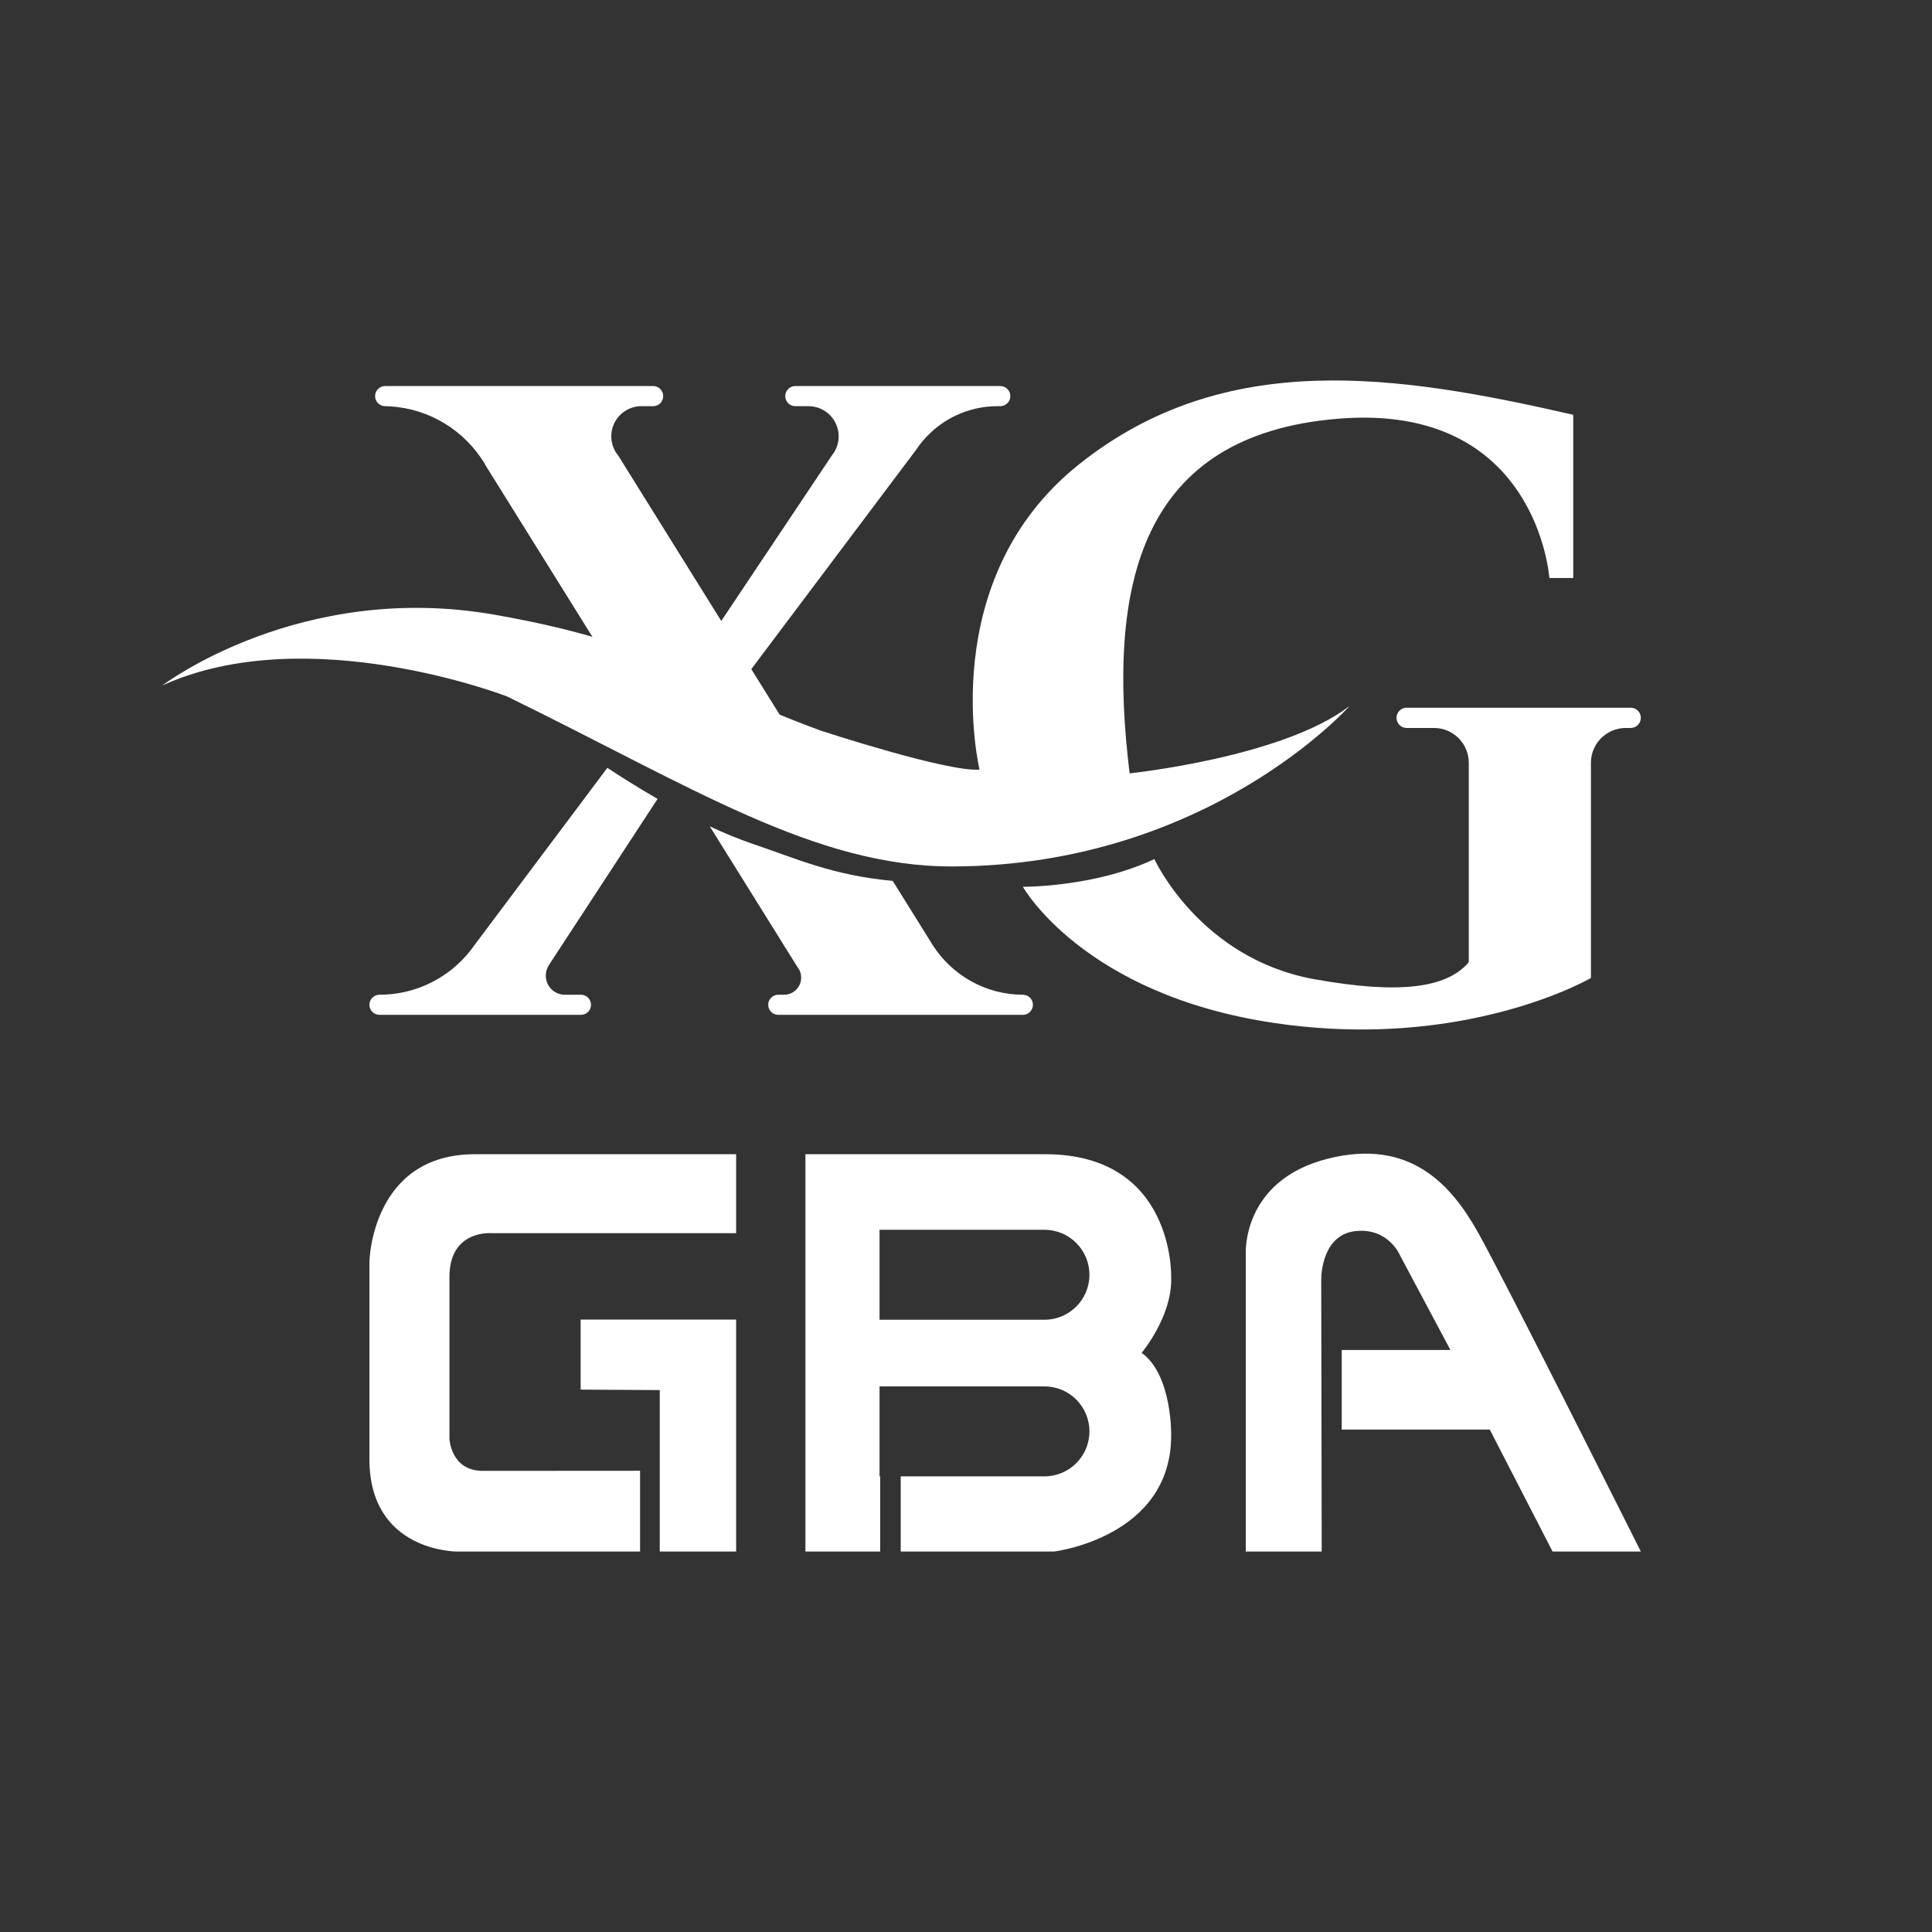
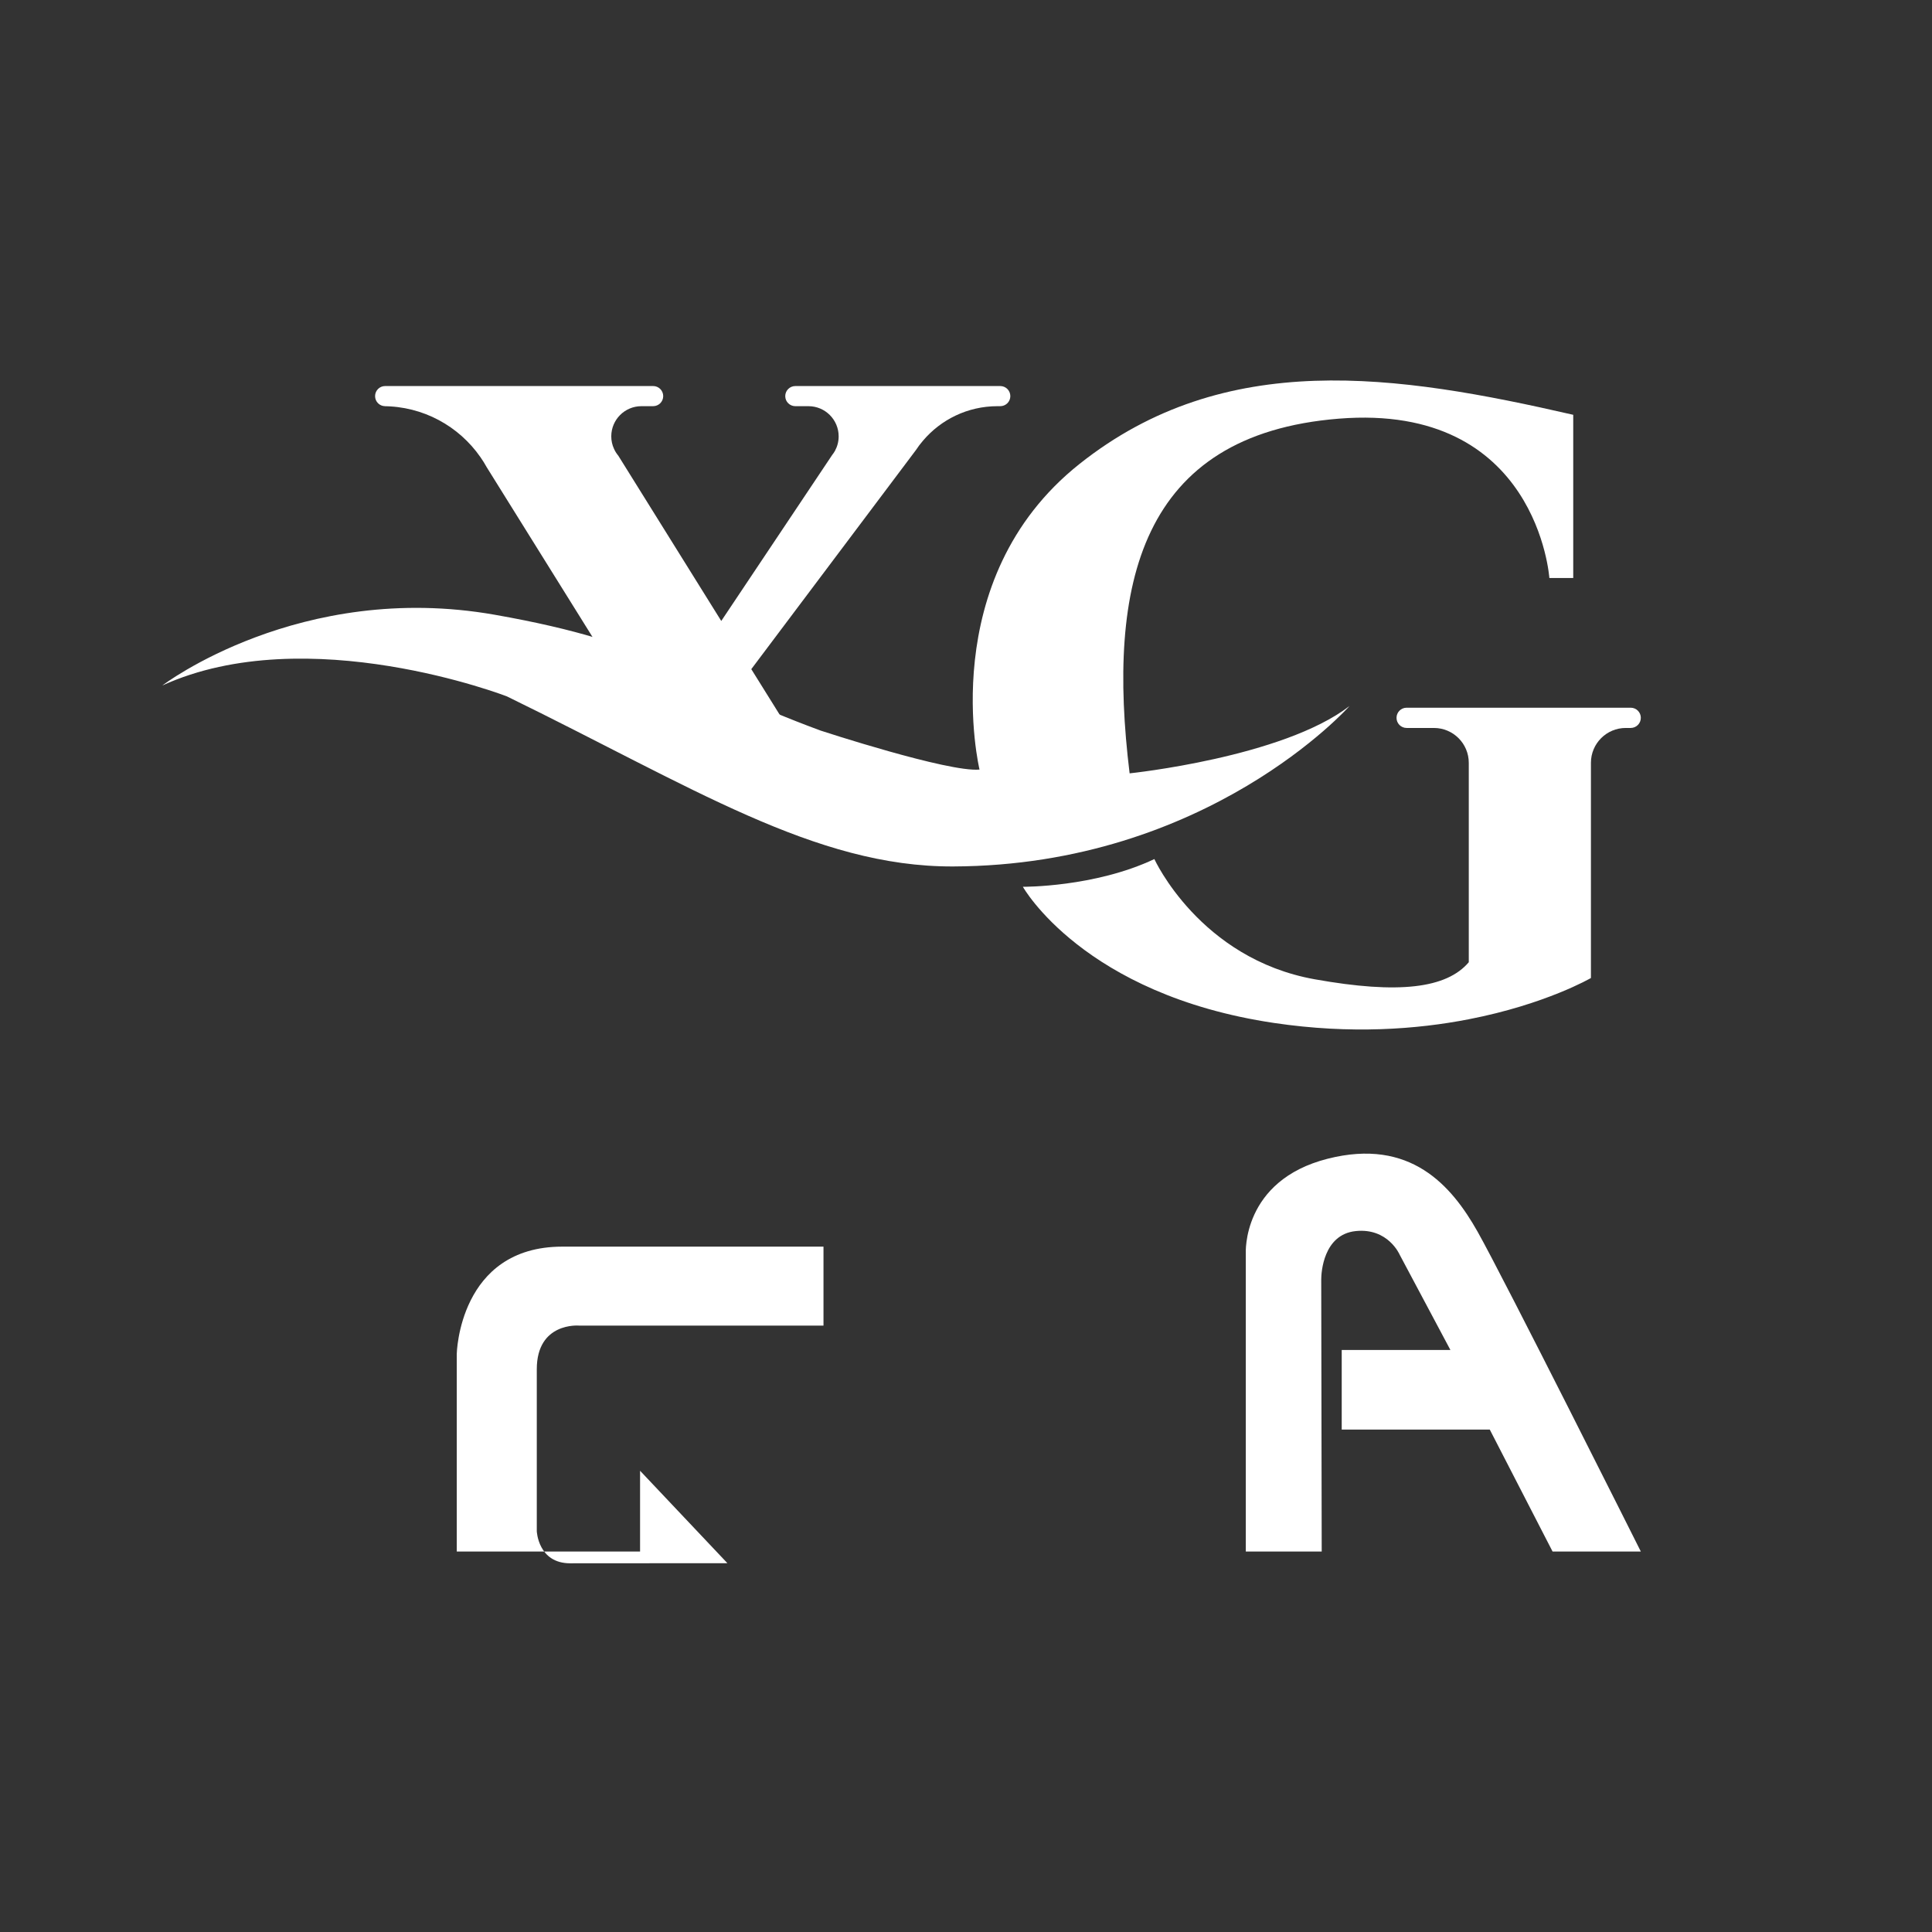
<svg xmlns="http://www.w3.org/2000/svg" id="Layer_1" data-name="Layer 1" viewBox="0 0 512 512">
  <rect x="0" y="0" width="512" height="512" fill="#333333" stroke="none" />
  <defs>
    <style>
      .cls-1 {
        fill: none;
      }

      .cls-1, .cls-2 {
        stroke-width: 0px;
      }

      .cls-2 {
        fill: #fff;
      }
    </style>
  </defs>
  <g>
    <path class="cls-2" d="m434.835,190.233c0,1.482-1.201,2.683-2.683,2.683h-1.311c-5.095,0-9.229,4.134-9.229,9.239v57.027s-11.932,6.957-32.372,10.931c-13.704,2.673-31.231,4.004-51.541.991-50.61-7.497-66.626-36.096-66.626-36.096,0,0,18.999.15,34.845-7.347,0,0,12.012,26.406,42.512,31.862,22.282,3.984,34.935,2.392,40.811-4.525v-52.843c0-5.105-4.144-9.239-9.239-9.239h-7.227c-1.482,0-2.683-1.201-2.683-2.683s1.201-2.683,2.683-2.683h59.379c1.481,0,2.683,1.201,2.683,2.683Z" />
    <path class="cls-2" d="m267.749,104.978c0,1.471-1.191,2.663-2.673,2.663h-.721c-7.928,0-15.025,3.554-19.77,9.169-.671.771-1.291,1.592-1.842,2.442l-43.643,58.078,17.057,27.367-30-10.15-12.272-4.154-4.324-1.461-40.59-65.135c-.5-.921-1.061-1.802-1.662-2.663-5.676-8.158-15.125-13.493-25.826-13.493h.581c-1.471,0-2.663-1.191-2.663-2.663,0-1.481,1.191-2.673,2.663-2.673h71.021c1.481,0,2.673,1.191,2.673,2.673,0,1.471-1.191,2.663-2.673,2.663h-3.103c-4.414,0-7.988,3.584-7.988,7.998,0,1.171.25,2.272.711,3.273-.01.01.01.02.01.02.28.651.661,1.241,1.101,1.782.01.01.02.02.03.03l27.297,43.814,29.399-43.994c.27-.34.521-.701.731-1.081,0-.01.01-.03.02-.04.611-1.131.961-2.432.961-3.804,0-4.414-3.584-7.998-7.998-7.998h-3.484c-1.471,0-2.673-1.191-2.673-2.663,0-1.481,1.201-2.673,2.673-2.673h54.304c1.482,0,2.673,1.191,2.673,2.673Z" />
-     <path class="cls-2" d="m273.735,266.279c0,1.471-1.191,2.663-2.663,2.663h-64.825c-1.471,0-2.663-1.191-2.663-2.663s1.191-2.663,2.663-2.663h1.542c2.502,0,4.525-2.032,4.525-4.534,0-.671-.14-1.311-.41-1.882-.16-.36-.37-.701-.621-1.001l-23.193-37.217c3.714,1.752,7.467,3.313,11.081,4.545,12.362,4.204,21.511,8.438,37.407,9.92l10.17,16.316.35.581c5.035,7.948,13.884,13.233,23.974,13.273h.12c1.421.07,2.543,1.231,2.543,2.663Z" />
-     <path class="cls-2" d="m156.628,266.279c0,1.471-1.191,2.663-2.663,2.663h-53.403c-1.471,0-2.663-1.191-2.663-2.663s1.191-2.663,2.663-2.663c9.73,0,18.408-4.534,24.024-11.602.04-.04.07-.09.11-.14.3-.38.601-.781.881-1.181.01-.01.02-.02.02-.04l35.355-47.167c3.493,2.312,8.128,5.235,13.313,8.228l-28.769,43.994c-.541.811-.861,1.792-.861,2.833,0,2.803,2.272,5.075,5.065,5.075h4.264c1.471,0,2.663,1.191,2.663,2.663Z" />
    <path class="cls-2" d="m43.018,181.657s36.472-27.827,88.088-18.742c44.044,7.752,49.432,17.081,86.405,30.711,0,0,33.81,11.086,42.074,10.319,0,0-12.108-50.316,26.484-80.985,38.592-30.669,84.084-23.768,130.854-13.034v43.256h-6.325s-3.131-46.451-55.779-42.234c-52.648,4.217-61.593,43.851-55.459,93.997,0,0,40.551-4.206,58.271-17.836,0,0-37.508,42.267-105.041,42.51-36.632.132-69.26-21.17-118.245-45.066,0,0-52.819-20.446-91.325-2.896Z" />
    <g>
-       <polygon class="cls-2" points="153.877 368.262 153.877 349.706 195.085 349.706 195.085 411.17 174.843 411.17 174.843 368.389 153.877 368.262" />
-       <path class="cls-2" d="m169.626,389.766v21.405h-48.578s-23.148.113-23.148-24.495v-52.392s.567-28.407,27.954-28.407h69.232v20.923h-64.809s-11.17-.964-11.17,11.567v42.923s.34,8.505,8.845,8.505,41.675-.028,41.675-.028Z" />
-       <path class="cls-2" d="m276.918,305.877h-63.477v105.293h19.817v-19.916h-.17v-23.843h43.702c6.584,0,11.921,5.337,11.921,11.921s-5.337,11.921-11.921,11.921h-38.089v19.916h40.654s31.015-3.742,31.015-30.732c0,0,.34-16.046-7.825-21.915,0,0,8.141-9.696,7.827-19.902,0,0,1.132-32.745-33.456-32.745Zm-.128,43.872h-43.702v-23.843h43.702c6.584,0,11.921,5.337,11.921,11.921s-5.337,11.921-11.921,11.921Z" />
+       <path class="cls-2" d="m169.626,389.766v21.405h-48.578v-52.392s.567-28.407,27.954-28.407h69.232v20.923h-64.809s-11.17-.964-11.17,11.567v42.923s.34,8.505,8.845,8.505,41.675-.028,41.675-.028Z" />
      <path class="cls-2" d="m350.266,411.17h-20.115v-78.97s-1.12-19.349,21.731-25.133c21.878-5.537,32.773,7.088,39.691,19.335,6.918,12.247,43.263,84.768,43.263,84.768h-23.389l-16.642-32.319h-39.237v-21.093h28.804l-13.446-25.25s-3.054-7.154-11.644-6.261-9.143,11.014-9.143,12.843.128,72.081.128,72.081Z" />
    </g>
  </g>
-   <rect class="cls-1" width="512" height="512" />
</svg>